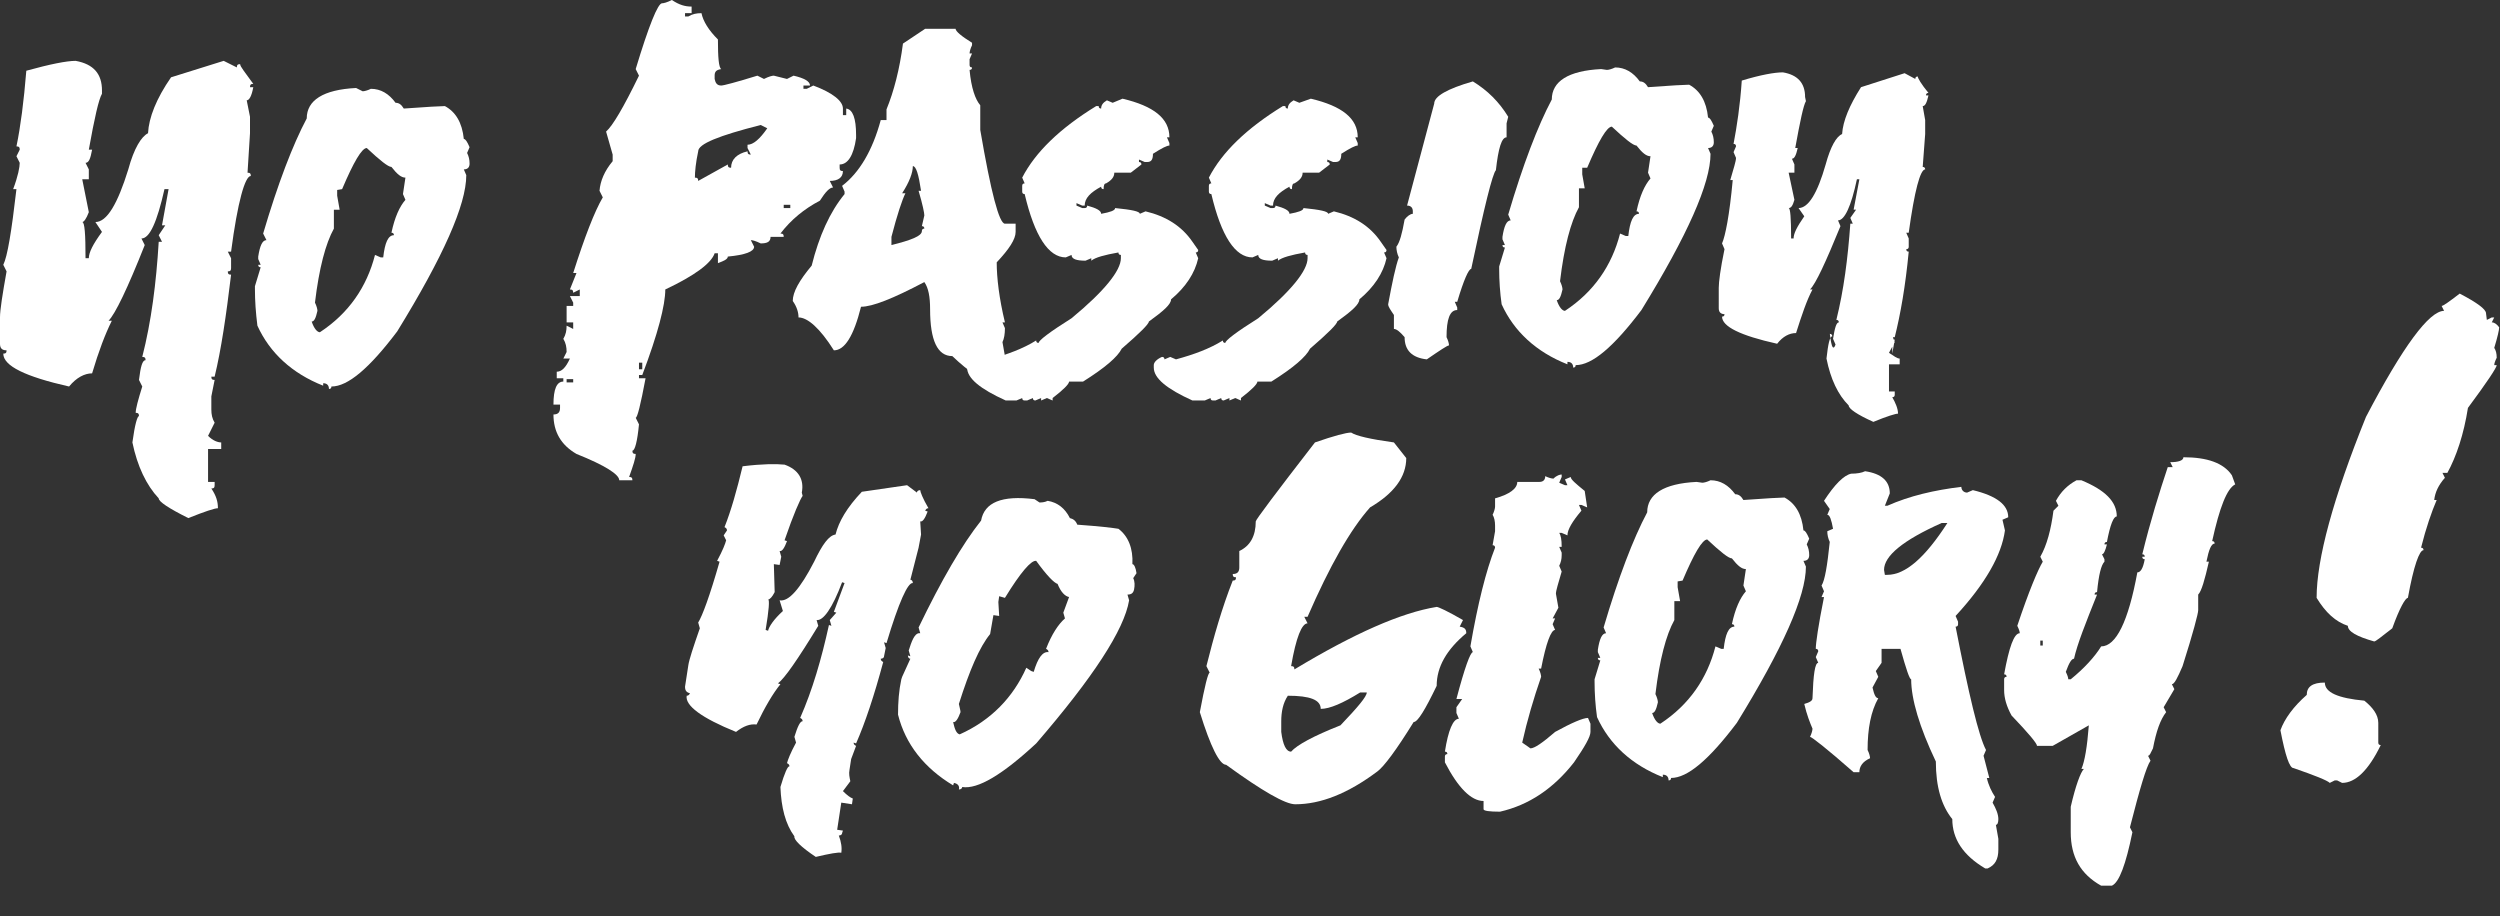
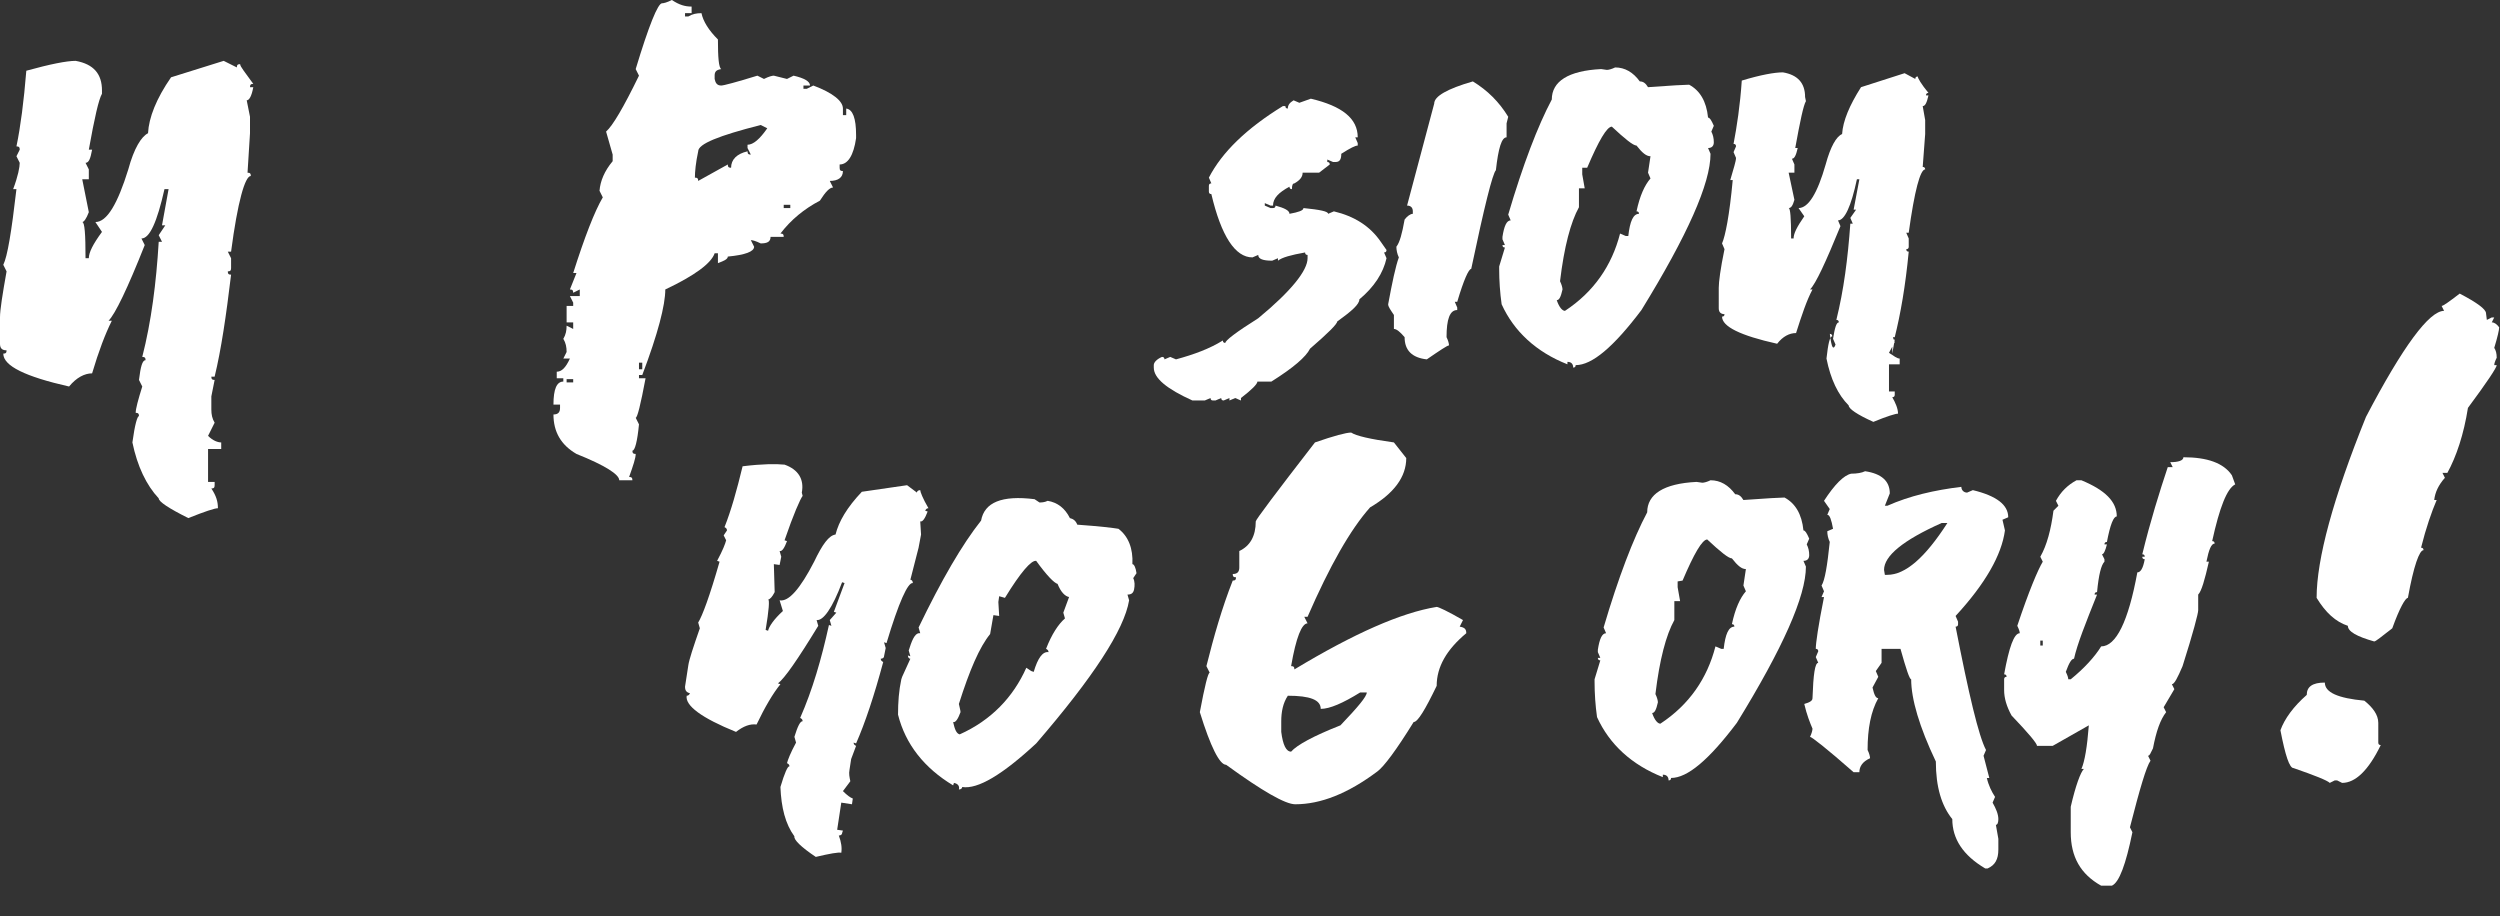
<svg xmlns="http://www.w3.org/2000/svg" version="1.1" id="Laag_1" x="0px" y="0px" viewBox="0 0 304 111.4" style="enable-background:new 0 0 304 111.4;" xml:space="preserve">
  <rect x="0" y="0" width="304" height="111.4" fill="#333333" stroke="none" />
  <style type="text/css">
	.st0{fill:#FFFFFF;}
</style>
  <path class="st0" d="M12.4,11.4c-0.4,0.7-0.9,2.9-1.6,6.8h0.4c-0.2,1.1-0.4,1.6-0.8,1.6l0.4,0.8v1.2H10l0.8,4  C10.5,26.6,10.2,27,10,27c0.3,0,0.4,1.5,0.4,4.4h0.4c0-0.7,0.5-1.7,1.6-3.2L11.6,27c1.4,0,2.7-2.2,4-6.4c0.7-2.6,1.6-4,2.4-4.4  c0.1-1.9,1-4.2,2.8-6.8l6.4-2l1.6,0.8c0-0.3,0.1-0.4,0.4-0.4c0,0.3,0.6,1,1.6,2.4c-0.3,0-0.4,0.1-0.4,0.4h0.4  c-0.2,1.1-0.5,1.6-0.8,1.6l0.4,2v2L30.1,21c0.3,0,0.4,0.1,0.4,0.4c-0.7,0-1.6,3.1-2.4,9.2h-0.4l0.4,0.8v1.2c0,0.3-0.1,0.4-0.4,0.4  c0,0.3,0.1,0.4,0.4,0.4c-0.6,5-1.2,9.1-2,12.4h-0.4c0,0.3,0.1,0.4,0.4,0.4l-0.4,2v1.6c0,0.6,0.1,1.1,0.4,1.6L25.3,53  c0.6,0.6,1.2,0.8,1.6,0.8v0.8h-1.6v4h0.8V59c0,0.3-0.1,0.4-0.4,0.4c0.6,0.9,0.8,1.6,0.8,2.4c-0.4,0-1.6,0.4-3.6,1.2  c-2.4-1.2-3.6-2-3.6-2.4c-1.5-1.6-2.6-3.9-3.2-6.8c0.3-2.2,0.6-3.2,0.8-3.2c0-0.3-0.1-0.4-0.4-0.4c0-0.5,0.3-1.6,0.8-3.2l-0.4-0.8  c0.2-1.6,0.4-2.4,0.8-2.4c0-0.3-0.1-0.4-0.4-0.4c1.1-4.3,1.7-9,2-14h0.4l-0.4-0.8l0.8-1.2h-0.4l0.8-4.4H20c-0.9,4-1.8,6-2.8,6  l0.4,0.8c-2.1,5.3-3.6,8.4-4.4,9.2h0.4c-0.8,1.6-1.6,3.7-2.4,6.4c-0.9,0-1.9,0.5-2.8,1.6c-5.3-1.2-8-2.5-8-4c0.3,0,0.4-0.1,0.4-0.4  c-0.6,0-0.8-0.3-0.8-0.8v-3.2c0-0.9,0.3-2.8,0.8-5.6l-0.4-0.8c0.5-1,1-4,1.6-9.2H1.6c0.6-1.6,0.8-2.7,0.8-3.2L2,19l0.4-0.8  c0-0.3-0.1-0.4-0.4-0.4c0.5-2.4,0.9-5.5,1.2-9.2c2.9-0.8,4.9-1.2,6-1.2c2.2,0.4,3.2,1.6,3.2,3.6V11.4z" />
-   <path class="st0" d="M44.1,11.1c0.2,0,0.6-0.1,1-0.3c1.2,0,2.2,0.6,3,1.7c0.4,0,0.7,0.2,1,0.7c2.8-0.2,4.5-0.3,5-0.3  c1.3,0.7,2.1,2,2.3,4c0.2,0,0.4,0.3,0.7,1l-0.3,0.7c0.2,0.4,0.3,0.8,0.3,1.3c0,0.4-0.2,0.7-0.7,0.7l0.3,0.7c0,3.6-2.8,9.9-8.4,19  c-3.4,4.5-6,6.7-8,6.7c0,0.2-0.1,0.3-0.3,0.3c0-0.4-0.2-0.7-0.7-0.7v0.3c-3.8-1.5-6.5-4-8-7.3c-0.2-1.6-0.3-3-0.3-4.5v-0.3l0.7-2.3  c-0.2,0-0.3-0.1-0.3-0.3h0.3l-0.3-0.7v-0.3c0.2-1.3,0.5-2,1-2L32,28.4c1.8-6.1,3.6-10.8,5.3-14c0-2.2,2-3.5,6-3.7L44.1,11.1z   M41,23.1v0.7l0.3,1.7h-0.7v2.3c-1,1.8-1.8,4.8-2.3,9c0.2,0.4,0.3,0.8,0.3,1c-0.2,0.9-0.4,1.3-0.7,1.3c0.3,0.9,0.7,1.3,1,1.3  c3.5-2.3,5.7-5.5,6.7-9.4l0.7,0.3h0.3c0.2-1.8,0.6-2.7,1.3-2.7c0-0.2-0.1-0.3-0.3-0.3c0.4-1.9,1-3.2,1.7-4L49,23.6l0.3-2  c-0.5,0-1-0.4-1.7-1.3c-0.4,0-1.4-0.8-3-2.3c-0.6,0-1.6,1.7-3,5L41,23.1L41,23.1z" />
  <path class="st0" d="M84.1,1.6h-0.8V2h0.4c0.5-0.3,1-0.4,1.6-0.4c0.2,1,0.9,2.1,2,3.2c0,2.2,0.1,3.4,0.4,3.6  c-0.6,0.1-0.8,0.3-0.8,0.8v0.4c0.1,0.5,0.3,0.8,0.8,0.8c0.3,0,1.8-0.4,4.4-1.2l0.8,0.4c0.6-0.3,1-0.4,1.2-0.4l1.6,0.4l0.8-0.4  c1.3,0.3,2,0.7,2,1.2h-0.8v0.4h0.4l0.8-0.4c2.4,0.9,3.6,1.9,3.6,2.8V14h0.4v-0.8c0.8,0.1,1.2,1.2,1.2,3.2v0.4c-0.3,2.1-1,3.2-2,3.2  v0.4c0,0.3,0.1,0.4,0.4,0.4c0,0.8-0.6,1.2-1.6,1.2l0.4,0.8c-0.4,0-0.9,0.5-1.6,1.6c-1.9,1-3.5,2.3-4.8,4c0.3,0,0.4,0.1,0.4,0.4h-1.6  c0,0.6-0.4,0.8-1.2,0.8c-0.6-0.3-1-0.4-1.2-0.4l0.4,0.8c0,0.6-1.1,1-3.2,1.2c0,0.3-0.4,0.5-1.2,0.8v-1.2h-0.4  c-0.4,1.2-2.4,2.7-6,4.4c0,1.9-0.9,5.4-2.8,10.4h-0.4V46h0.8c-0.6,3.2-1,4.8-1.2,4.8l0.4,0.8c-0.2,2.1-0.5,3.2-0.8,3.2  c0,0.3,0.1,0.4,0.4,0.4c0,0.5-0.3,1.4-0.8,2.8c0.3,0,0.4,0.1,0.4,0.4h-1.6c0-0.7-1.7-1.8-5.2-3.2c-1.9-1.1-2.8-2.7-2.8-4.8  c0.6,0,0.8-0.3,0.8-0.8v-0.4h-0.8c0-1.9,0.4-2.8,1.2-2.8V46h-0.8v-0.8c0.6,0,1.1-0.5,1.6-1.6h-0.8l0.4-0.8c0-0.6-0.1-1.1-0.4-1.6  c0.3-0.5,0.4-1,0.4-1.6l0.8,0.4v-0.8h-0.8v-2h0.8v-0.4L69.3,36h1.2v-0.8l-0.8,0.4c0-0.3-0.1-0.4-0.4-0.4l0.8-2h-0.4  c1.4-4.4,2.6-7.5,3.6-9.2l-0.4-0.8c0.1-1.2,0.6-2.4,1.6-3.6v-0.8L73.7,16c0.8-0.7,2.1-2.9,4-6.8l-0.4-0.8c1.6-5.3,2.7-8,3.2-8  c0.2,0,0.6-0.1,1.2-0.4c0.9,0.6,1.6,0.8,2.4,0.8C84.1,0.8,84.1,1.6,84.1,1.6z M68.9,46.1v0.4h0.8v-0.4H68.9z M77.7,44.1v0.8h0.4  v-0.8H77.7z M88.5,20c0,0.3,0.1,0.4,0.4,0.4c0-1,0.7-1.7,2-2c0,0.3,0.1,0.4,0.4,0.4L90.9,18v-0.4c0.7,0,1.5-0.7,2.4-2l-0.8-0.4  c-5.1,1.3-7.6,2.3-7.6,3.2c-0.3,1.4-0.4,2.5-0.4,3.2c0.3,0,0.4,0.1,0.4,0.4L88.5,20z M95.3,24.9v0.4h0.8v-0.4H95.3z" />
-   <path class="st0" d="M112.5,3.5h3.7c0,0.3,0.7,0.9,2,1.7v0.3c-0.2,0.4-0.3,0.8-0.3,1h0.3l-0.3,0.7v0.7c0,0.2,0.1,0.3,0.3,0.3  c0,0.2-0.1,0.3-0.3,0.3c0.2,2.2,0.7,3.6,1.3,4.3v3c1.3,7.6,2.3,11.4,3,11.4h1.3v1c0,0.9-0.8,2.1-2.3,3.7c0,1.9,0.3,4.4,1,7.3h-0.3  l0.3,0.7c0,0.7-0.1,1.3-0.3,1.7l0.3,1.7c0,1.1-0.6,2.1-1.7,3c-1,0-2.6-1-4.7-3c-1.8,0-2.7-1.9-2.7-5.7c0-1.5-0.2-2.6-0.7-3.3  c-3.8,2-6.3,3-7.7,3c-0.9,3.6-2,5.3-3.3,5.3c-1.7-2.7-3.2-4-4.3-4c0-0.6-0.2-1.3-0.7-2c0-1.1,0.8-2.5,2.3-4.3c0.9-3.6,2.2-6.5,4-8.7  v-0.3l-0.3-0.7c2.1-1.6,3.7-4.3,4.7-8h0.7v-1.3c0.9-2.2,1.6-4.9,2-8L112.5,3.5z M110.1,23.5c-0.4,0.8-1,2.6-1.7,5.3v1  c2.4-0.6,3.7-1.1,3.7-1.7c0-0.2,0.1-0.3,0.3-0.3c0-0.2-0.1-0.3-0.3-0.3l0.3-1.3c0-0.3-0.2-1.3-0.7-3h0.3c-0.3-2-0.6-3-1-3  c0,0.8-0.4,1.9-1.3,3.3H110.1z" />
-   <path class="st0" d="M136.5,12c3.8,0.9,5.7,2.4,5.7,4.7h-0.3l0.3,0.7v0.3c-0.3,0-0.9,0.3-2,1c0,0.7-0.2,1-0.7,1h-0.3l-0.7-0.3v0.3  c0.2,0,0.3,0.1,0.3,0.3l-1.3,1h-2c0,0.5-0.3,0.9-1,1.3c-0.2,0-0.3,0.2-0.3,0.7c-0.2,0-0.3-0.1-0.3-0.3c-1.3,0.7-2,1.4-2,2.3h-0.3  l-0.7-0.3V25l0.7,0.3h0.3c0.2,0,0.3-0.1,0.3-0.3c1.1,0.3,1.7,0.6,1.7,1c1.1-0.2,1.7-0.4,1.7-0.7c2,0.2,3,0.4,3,0.7l0.7-0.3  c2.5,0.6,4.4,1.8,5.7,3.7l0.7,1c0,0.2-0.1,0.3-0.3,0.3l0.3,0.7c-0.4,1.8-1.5,3.5-3.3,5c0,0.6-0.9,1.4-2.7,2.7c0,0.3-1.1,1.4-3.3,3.3  c-0.5,1-2,2.3-4.7,4H130c0,0.3-0.7,1-2,2v0.3l-0.7-0.3l-0.7,0.3v-0.3l-0.7,0.3c-0.2,0-0.3-0.1-0.3-0.3l-0.7,0.3h-0.3  c-0.2,0-0.3-0.1-0.3-0.3l-0.7,0.3h-1.3c-3.1-1.4-4.7-2.7-4.7-4v-0.3c0-0.3,0.3-0.7,1-1c0.2,0,0.3,0.1,0.3,0.3l0.7-0.3l0.7,0.3  c2.2-0.6,4.1-1.3,5.7-2.3c0,0.2,0.1,0.3,0.3,0.3c0-0.3,1.3-1.3,4-3c4-3.3,6-5.8,6-7.3V31c-0.2,0-0.3-0.1-0.3-0.3  c-1.7,0.3-2.8,0.6-3.3,1v-0.3l-0.7,0.3c-1.1,0-1.7-0.2-1.7-0.7l-0.7,0.3c-2.1,0-3.8-2.6-5-7.7c-0.2,0-0.3-0.1-0.3-0.3v-0.7  c0-0.2,0.1-0.3,0.3-0.3l-0.3-0.7c1.6-3.1,4.6-6,9-8.7h0.3c0,0.2,0.1,0.3,0.3,0.3c0-0.4,0.2-0.7,0.7-1l0.7,0.3L136.5,12z" />
  <path class="st0" d="M159.4,12c3.8,0.9,5.7,2.4,5.7,4.7h-0.3l0.3,0.7v0.3c-0.3,0-0.9,0.3-2,1c0,0.7-0.2,1-0.7,1h-0.3l-0.7-0.3v0.3  c0.2,0,0.3,0.1,0.3,0.3l-1.3,1h-2c0,0.5-0.3,0.9-1,1.3c-0.2,0-0.3,0.2-0.3,0.7c-0.2,0-0.3-0.1-0.3-0.3c-1.3,0.7-2,1.4-2,2.3h-0.3  l-0.7-0.3V25l0.7,0.3h0.3c0.2,0,0.3-0.1,0.3-0.3c1.1,0.3,1.7,0.6,1.7,1c1.1-0.2,1.7-0.4,1.7-0.7c2,0.2,3,0.4,3,0.7l0.7-0.3  c2.5,0.6,4.4,1.8,5.7,3.7l0.7,1c0,0.2-0.1,0.3-0.3,0.3l0.3,0.7c-0.4,1.8-1.5,3.5-3.3,5c0,0.6-0.9,1.4-2.7,2.7c0,0.3-1.1,1.4-3.3,3.3  c-0.5,1-2,2.3-4.7,4h-1.7c0,0.3-0.7,1-2,2v0.3l-0.7-0.3l-0.7,0.3v-0.3l-0.7,0.3c-0.2,0-0.3-0.1-0.3-0.3l-0.7,0.3h-0.3  c-0.2,0-0.3-0.1-0.3-0.3l-0.7,0.3H145c-3.1-1.4-4.7-2.7-4.7-4v-0.3c0-0.3,0.3-0.7,1-1c0.2,0,0.3,0.1,0.3,0.3l0.7-0.3l0.7,0.3  c2.2-0.6,4.1-1.3,5.7-2.3c0,0.2,0.1,0.3,0.3,0.3c0-0.3,1.3-1.3,4-3c4-3.3,6-5.8,6-7.3V31c-0.2,0-0.3-0.1-0.3-0.3  c-1.7,0.3-2.8,0.6-3.3,1v-0.3l-0.7,0.3c-1.1,0-1.7-0.2-1.7-0.7l-0.7,0.3c-2.1,0-3.8-2.6-5-7.7c-0.2,0-0.3-0.1-0.3-0.3v-0.7  c0-0.2,0.1-0.3,0.3-0.3l-0.3-0.7c1.6-3.1,4.6-6,9-8.7h0.3c0,0.2,0.1,0.3,0.3,0.3c0-0.4,0.2-0.7,0.7-1l0.7,0.3L159.4,12z" />
  <path class="st0" d="M183.2,15v1.7c-0.6,0-1,1.3-1.3,4c-0.4,0.4-1.4,4.4-3,12c-0.3,0-0.9,1.3-1.7,4h-0.3l0.3,0.7v0.3  c-0.9,0-1.3,1.1-1.3,3.3c0.2,0.4,0.3,0.8,0.3,1c-0.2,0-1.1,0.6-2.7,1.7c-1.8-0.2-2.7-1.1-2.7-2.7c-0.6-0.7-1-1-1.3-1v-1.7  c-0.4-0.6-0.7-1-0.7-1.3c0.5-2.7,0.9-4.6,1.3-5.7c-0.2-0.4-0.3-0.9-0.3-1.3c0.4-0.5,0.7-1.6,1-3.3c0.3-0.4,0.7-0.7,1-0.7v-0.3  c0-0.4-0.2-0.7-0.7-0.7l3.3-12.4c0-0.9,1.6-1.8,4.7-2.7c1.8,1.1,3.2,2.5,4.3,4.3L183.2,15z" />
  <path class="st0" d="M195.4,8.5c0.2,0,0.6-0.1,1-0.3c1.2,0,2.2,0.6,3,1.7c0.4,0,0.7,0.2,1,0.7c2.8-0.2,4.5-0.3,5-0.3  c1.3,0.7,2.1,2,2.3,4c0.2,0,0.4,0.3,0.7,1l-0.3,0.7c0.2,0.4,0.3,0.8,0.3,1.3c0,0.4-0.2,0.7-0.7,0.7l0.3,0.7c0,3.6-2.8,9.9-8.4,19  c-3.4,4.5-6,6.7-8,6.7c0,0.2-0.1,0.3-0.3,0.3c0-0.4-0.2-0.7-0.7-0.7v0.3c-3.8-1.5-6.5-4-8-7.3c-0.2-1.4-0.3-2.9-0.3-4.3v-0.3  l0.7-2.3c-0.2,0-0.3-0.1-0.3-0.3h0.3l-0.3-0.7v-0.3c0.2-1.3,0.5-2,1-2l-0.3-0.7c1.8-6.1,3.6-10.8,5.3-14c0-2.2,2-3.5,6-3.7  L195.4,8.5z M192.4,20.5v0.7l0.3,1.7H192v2.3c-1,1.8-1.8,4.8-2.3,9c0.2,0.4,0.3,0.8,0.3,1c-0.2,0.9-0.4,1.3-0.7,1.3  c0.3,0.9,0.7,1.3,1,1.3c3.5-2.3,5.7-5.5,6.7-9.4l0.7,0.3h0.3c0.2-1.8,0.6-2.7,1.3-2.7c0-0.2-0.1-0.3-0.3-0.3c0.4-1.9,1-3.2,1.7-4  l-0.3-0.7l0.3-2c-0.5,0-1-0.4-1.7-1.3c-0.4,0-1.4-0.8-3-2.3c-0.6,0-1.6,1.7-3,5h-0.6V20.5z" />
  <path class="st0" d="M219.6,12.3c-0.3,0.5-0.7,2.4-1.3,5.7h0.3c-0.2,0.9-0.4,1.3-0.7,1.3l0.3,0.7v1h-0.7l0.7,3.3  c-0.2,0.7-0.4,1-0.7,1c0.2,0,0.3,1.2,0.3,3.7h0.3c0-0.6,0.4-1.4,1.3-2.7l-0.7-1c1.2,0,2.3-1.8,3.3-5.3c0.6-2.2,1.3-3.4,2-3.7  c0.1-1.6,0.9-3.5,2.3-5.7l5.3-1.7l1.3,0.7c0-0.2,0.1-0.3,0.3-0.3c0,0.2,0.4,0.9,1.3,2c-0.2,0-0.3,0.1-0.3,0.3h0.3  c-0.2,0.9-0.4,1.3-0.7,1.3l0.3,1.7v1.7l-0.3,4c0.2,0,0.3,0.1,0.3,0.3c-0.6,0-1.3,2.6-2,7.7h-0.3l0.3,0.7v1c0,0.2-0.1,0.3-0.3,0.3  c0,0.2,0.1,0.3,0.3,0.3c-0.4,4.2-1,7.6-1.7,10.4h-0.3c0,0.2,0.1,0.3,0.3,0.3l-0.3,1.7v-2.7c0,0.5,0.1,0.9,0.3,1.3l-0.7,1.3  c0.6,0.4,1,0.7,1.3,0.7v0.7h-1.3v3.3h0.7V48c0,0.2-0.1,0.3-0.3,0.3c0.4,0.7,0.7,1.4,0.7,2c-0.3,0-1.3,0.3-3,1c-2-0.9-3-1.6-3-2  c-1.3-1.3-2.2-3.2-2.7-5.7c0.2-1.8,0.4-2.7,0.7-2.7c0-0.2-0.1-0.3-0.3-0.3c0-0.4,0.2,2.7,0.7,1.3l-0.3-0.7c0.2-1.3,0.4-2,0.7-2  c0-0.2-0.1-0.3-0.3-0.3c0.9-3.6,1.4-7.5,1.7-11.7h0.3l-0.3-0.7l0.7-1h-0.3l0.7-3.7h-0.3c-0.7,3.3-1.5,5-2.3,5l0.3,0.7  c-1.8,4.4-3,7-3.7,7.7h0.3c-0.7,1.3-1.3,3.1-2,5.3c-0.8,0-1.6,0.4-2.3,1.3c-4.5-1-6.7-2.1-6.7-3.3c0.2,0,0.3-0.1,0.3-0.3  c-0.4,0-0.7-0.2-0.7-0.7V35c0-0.7,0.2-2.3,0.7-4.7l-0.3-0.7c0.4-0.9,0.9-3.4,1.3-7.7h-0.3c0.4-1.4,0.7-2.3,0.7-2.7l-0.3-0.7l0.3-0.7  c0-0.2-0.1-0.3-0.3-0.3c0.4-2.1,0.8-4.7,1-7.7c2.3-0.7,4-1,5-1c1.8,0.3,2.7,1.3,2.7,3L219.6,12.3L219.6,12.3z" />
  <path class="st0" d="M97.6,60.3c-0.3,0.4-1.1,2.2-2.2,5.4l0.3,0.1c-0.3,0.8-0.6,1.3-0.9,1.2l0.2,0.7l-0.2,1l-0.7-0.1l0.1,3.4  c-0.3,0.6-0.6,0.9-0.8,0.9c0.2,0,0.1,1.3-0.3,3.7l0.3,0.1c0.1-0.5,0.7-1.4,1.8-2.4L94.8,73c1.1,0.2,2.5-1.4,4.2-4.7  c1-2.1,1.8-3.2,2.6-3.3c0.4-1.6,1.4-3.3,3.2-5.2l5.5-0.8l1.2,0.9c0-0.2,0.2-0.3,0.4-0.3c0,0.2,0.3,1,1,2.2c-0.2,0-0.3,0.1-0.4,0.3  l0.3,0.1c-0.3,0.8-0.6,1.3-0.9,1.2L112,65l-0.3,1.6l-1,3.9c0.2,0,0.3,0.2,0.3,0.4c-0.6-0.1-1.7,2.3-3.2,7.3l-0.3-0.1l0.2,0.7l-0.2,1  c0,0.2-0.2,0.3-0.4,0.3c0,0.2,0.1,0.3,0.3,0.4c-1.1,4.1-2.2,7.4-3.3,9.9l-0.3-0.1c0,0.2,0.1,0.3,0.3,0.4l-0.6,1.6l-0.2,1.3  c-0.1,0.5,0,0.9,0.1,1.4l-0.9,1.2c0.5,0.5,0.9,0.8,1.2,0.9l-0.1,0.7l-1.3-0.2l-0.5,3.3l0.7,0.1l-0.1,0.3c0,0.2-0.2,0.3-0.4,0.3  c0.3,0.8,0.4,1.5,0.3,2.1c-0.3-0.1-1.4,0.1-3.1,0.5c-1.8-1.2-2.7-2.1-2.6-2.5c-1.1-1.5-1.6-3.5-1.7-6c0.5-1.7,0.9-2.6,1.1-2.5  c0-0.2-0.1-0.3-0.3-0.4c0.1-0.4,0.4-1.2,1.1-2.5l-0.2-0.7c0.4-1.3,0.7-1.9,1-1.9c0-0.2-0.1-0.3-0.3-0.4c1.5-3.4,2.6-7.2,3.5-11.3  l0.3,0.1l-0.2-0.7l0.8-0.9l-0.3-0.1l1.3-3.5l-0.3-0.1c-1.2,3.2-2.3,4.7-3.1,4.6l0.2,0.7c-2.5,4.1-4.1,6.4-4.9,7l0.3,0.1  C94,84.3,93,86,92,88.1c-0.8-0.1-1.6,0.2-2.5,0.9c-4.2-1.7-6.2-3.2-6-4.4c0.2,0,0.3-0.1,0.4-0.3c-0.4-0.1-0.6-0.3-0.6-0.8l0.4-2.6  c0.1-0.7,0.6-2.2,1.4-4.5l-0.2-0.7c0.5-0.8,1.4-3.2,2.6-7.4l-0.3-0.1c0.7-1.3,1-2.1,1.1-2.5L88,65.1l0.4-0.6c0-0.2-0.1-0.3-0.3-0.4  c0.8-2,1.5-4.5,2.2-7.4c2.4-0.3,4.1-0.3,5.1-0.2c1.7,0.6,2.4,1.8,2.1,3.4L97.6,60.3z" />
  <path class="st0" d="M126.4,61.1c0.2,0,0.6,0,1-0.2c1.2,0.2,2.1,0.9,2.7,2.1c0.4,0.1,0.7,0.3,0.9,0.8c2.8,0.2,4.4,0.4,5,0.5  c1.2,0.9,1.8,2.4,1.7,4.3c0.2,0,0.4,0.4,0.5,1.1l-0.4,0.6c0.2,0.4,0.2,0.9,0.1,1.4c-0.1,0.4-0.3,0.6-0.8,0.6l0.2,0.7  c-0.6,3.6-4.4,9.4-11.3,17.4c-4.1,3.8-7.1,5.6-9,5.3c0,0.2-0.2,0.3-0.4,0.3c0.1-0.4-0.1-0.7-0.6-0.8l-0.1,0.3  c-3.5-2.1-5.8-5-6.7-8.6c0-1.5,0.1-2.9,0.4-4.3l0.1-0.3l1-2.2c-0.2,0-0.3-0.2-0.3-0.4l0.3,0.1l-0.2-0.7l0.1-0.3  c0.4-1.3,0.8-1.9,1.3-1.8l-0.2-0.7c2.8-5.8,5.3-10.1,7.6-13c0.4-2.2,2.5-3.1,6.5-2.6L126.4,61.1z M121.5,72.5l-0.1,0.7l0.1,1.7  l-0.7-0.1l-0.4,2.3c-1.3,1.6-2.5,4.4-3.8,8.5c0.1,0.5,0.2,0.8,0.2,1c-0.3,0.8-0.6,1.3-0.9,1.2c0.2,0.9,0.4,1.4,0.8,1.5  c3.8-1.7,6.5-4.5,8.1-8.1l0.6,0.4l0.3,0.1c0.5-1.7,1.1-2.5,1.8-2.4c0-0.2-0.1-0.3-0.3-0.4c0.7-1.8,1.5-3,2.3-3.7l-0.2-0.7l0.7-1.9  c-0.5-0.1-1-0.6-1.4-1.6c-0.4-0.1-1.3-1-2.6-2.8c-0.6-0.1-1.9,1.4-3.8,4.5L121.5,72.5z" />
  <path class="st0" d="M171,55.7c0,2.3-1.5,4.3-4.4,6c-2.4,2.7-4.9,7.1-7.6,13.3h-0.4l0.4,0.8c-0.7,0-1.4,1.7-2,5.2  c0.3,0,0.4,0.1,0.4,0.4c7.3-4.4,13-6.9,17.3-7.6c0.2,0,1.3,0.5,3.2,1.6l-0.4,0.8c0.6,0.1,0.8,0.3,0.8,0.8c-2.4,2-3.6,4.1-3.6,6.4  c-1.4,2.9-2.3,4.4-2.8,4.4c-2.1,3.4-3.6,5.4-4.4,6c-3.6,2.7-6.9,4-10,4c-1.2,0-4-1.6-8.4-4.8c-0.8,0-1.9-2.2-3.2-6.4  c0.6-3.2,1-4.8,1.2-4.8l-0.4-0.8c0.9-3.6,1.9-7.1,3.2-10.4c0.3,0,0.4-0.1,0.4-0.4c-0.3,0-0.4-0.1-0.4-0.4c0.6,0,0.8-0.3,0.8-0.8v-2  c1.3-0.6,2-1.8,2-3.6c0-0.2,2.4-3.4,7.2-9.6c2.3-0.8,3.8-1.2,4.4-1.2c0.6,0.4,2.3,0.8,5.2,1.2L171,55.7z M155.8,87.7V89  c0.2,1.6,0.6,2.4,1.2,2.4c0.7-0.8,2.7-1.9,6-3.2c2.1-2.2,3.2-3.5,3.2-4h-0.8c-2.1,1.3-3.7,2-4.8,2c0-1.1-1.3-1.6-4-1.6  C156,85.5,155.8,86.6,155.8,87.7z" />
-   <path class="st0" d="M189.9,57.7V58l-0.3,0.7l0.7,0.3h0.3l-0.3-0.7L191,58c0,0.3,0.6,0.8,1.7,1.7l0.3,2l-0.7-0.3H192l0.3,0.7  c-1.1,1.3-1.7,2.3-1.7,3l-0.7-0.3h-0.3c0.2,0.3,0.3,0.8,0.3,1.7h-0.3l0.3,0.7v0.3c0,0.5-0.1,0.9-0.3,1.3l0.3,0.7  c-0.4,1.4-0.7,2.3-0.7,2.7l0.3,1.7l-0.7,1.3h0.3l-0.3,0.7l0.3,0.7c-0.5,0-1.1,1.6-1.7,4.7h-0.3c0.2,0.4,0.3,0.8,0.3,1  c-0.9,2.6-1.7,5.3-2.3,8l1,0.7c0.5,0,1.5-0.7,3-2c2-1.1,3.4-1.7,4-1.7l0.3,0.7v1c0,0.6-0.7,1.8-2,3.7c-2.5,3.2-5.5,5.2-9,6  c-1.3,0-2-0.1-2-0.3v-1c-1.5,0-3.1-1.6-4.7-4.7V92c0-0.2,0.1-0.3,0.3-0.3c0-0.2-0.1-0.3-0.3-0.3c0.4-2.6,1-4,1.7-4l-0.3-0.7V86  l0.7-1h-0.7c1-3.8,1.7-5.7,2-5.7l-0.3-0.7c0.9-5.2,1.9-9.2,3-12c0-0.2-0.1-0.3-0.3-0.3l0.3-1.7v-0.7c0-0.5-0.1-1-0.3-1.3  c0.2-0.4,0.3-0.8,0.3-1v-1c1.8-0.5,2.7-1.2,2.7-2h2.7c0.4,0,0.7-0.2,0.7-0.7c0.4,0.2,0.8,0.3,1,0.3  C189.3,57.8,189.7,57.7,189.9,57.7z" />
  <path class="st0" d="M207,58.7c0.2,0,0.6-0.1,1-0.3c1.2,0,2.2,0.6,3,1.7c0.4,0,0.7,0.2,1,0.7c2.8-0.2,4.5-0.3,5-0.3  c1.3,0.7,2.1,2,2.3,4c0.2,0,0.4,0.3,0.7,1l-0.3,0.7c0.2,0.4,0.3,0.8,0.3,1.3c0,0.4-0.2,0.7-0.7,0.7l0.3,0.7c0,3.6-2.8,9.9-8.4,19  c-3.4,4.5-6,6.7-8,6.7c0,0.2-0.1,0.3-0.3,0.3c0-0.4-0.2-0.7-0.7-0.7v0.3c-3.8-1.5-6.5-4-8-7.3c-0.2-1.4-0.3-2.9-0.3-4.3v-0.3  l0.7-2.3c-0.2,0-0.3-0.1-0.3-0.3h0.3l-0.3-0.7V79c0.2-1.3,0.5-2,1-2l-0.3-0.7c1.8-6.1,3.6-10.8,5.3-14c0-2.2,2-3.5,6-3.7L207,58.7z   M204,70.7v0.7l0.3,1.7h-0.7v2.3c-1,1.8-1.8,4.8-2.3,9c0.2,0.4,0.3,0.8,0.3,1c-0.2,0.9-0.4,1.3-0.7,1.3c0.3,0.9,0.7,1.3,1,1.3  c3.5-2.3,5.7-5.5,6.7-9.4l0.7,0.3h0.3c0.2-1.8,0.6-2.7,1.3-2.7c0-0.2-0.1-0.3-0.3-0.3c0.4-1.9,1-3.2,1.7-4l-0.3-0.7l0.3-2  c-0.5,0-1-0.4-1.7-1.3c-0.4,0-1.4-0.8-3-2.3c-0.6,0-1.6,1.7-3,5L204,70.7L204,70.7z" />
  <path class="st0" d="M229.2,61.5h0.3c2.7-1.2,5.7-1.9,9-2.3c0,0.4,0.3,0.7,0.7,0.7l0.7-0.3c2.9,0.7,4.3,1.8,4.3,3.3l-0.7,0.3  l0.3,1.3c-0.4,3-2.4,6.5-6,10.4l0.3,0.7v0.3c0,0.2-0.1,0.3-0.3,0.3c1.6,8.2,2.8,13.3,3.7,15l-0.3,0.7l0.7,2.7h-0.3  c0.2,0.9,0.6,1.7,1,2.3l-0.3,0.7c0.4,0.7,0.7,1.4,0.7,2c0,0.4-0.1,0.7-0.3,0.7l0.3,1.7v1.3c0,1.2-0.4,1.9-1.3,2.3h-0.3  c-2.7-1.6-4-3.6-4-6c-1.3-1.6-2-3.9-2-7c-2-4.2-3-7.6-3-10c-0.2,0-0.6-1.2-1.3-3.7h-2.3v1.7l-0.7,1l0.3,0.7l-0.7,1.3  c0.2,0.9,0.4,1.3,0.7,1.3c-0.9,1.6-1.3,3.7-1.3,6.3c0.2,0.4,0.3,0.8,0.3,1c-0.9,0.4-1.3,1-1.3,1.7h-0.7c-3.3-2.9-5.1-4.3-5.3-4.3  c0.2-0.4,0.3-0.8,0.3-1c-0.3-0.7-0.7-1.7-1-3c0.7-0.2,1-0.4,1-0.7c0.1-2.9,0.3-4.3,0.7-4.3l-0.3-0.7l0.3-0.7c0-0.2-0.1-0.3-0.3-0.3  c0-0.7,0.3-2.8,1-6.3h-0.3l0.3-0.7l-0.3-0.7c0.4-0.6,0.7-2.4,1-5.3c-0.2-0.4-0.3-0.9-0.3-1.3l0.7-0.3c-0.2-1.1-0.4-1.7-0.7-1.7  l0.3-0.7l-0.7-1c1.3-2,2.4-3.1,3.3-3.3c0.7,0,1.3-0.1,1.7-0.3c2,0.3,3,1.2,3,2.7L229.2,61.5z M229.2,69.9h0.3c2.2,0,4.6-2.1,7.3-6.3  h-0.7c-4.7,2.1-7,4-7,5.7L229.2,69.9L229.2,69.9z" />
  <path class="st0" d="M271.8,58.9c-1,0.5-1.9,2.8-2.8,6.9c0.2,0,0.3,0.1,0.3,0.3c-0.4,0-0.7,0.7-1,2.2h0.3c-0.5,2.2-0.9,3.6-1.3,4  v1.9c0,0.4-0.6,2.7-1.9,6.8c-0.6,1.4-1,2.2-1.3,2.2l0.3,0.6l-1.3,2.2l0.3,0.6c-0.7,0.9-1.2,2.3-1.6,4.4c-0.3,0.6-0.4,0.9-0.6,0.9  l0.3,0.6c-0.5,0.7-1.3,3.4-2.5,8.1l0.3,0.6c-0.8,3.9-1.6,6.1-2.5,6.5h-1.3c-2.5-1.4-3.7-3.5-3.7-6.5v-3.1c0.6-2.6,1.2-4.2,1.6-4.6  h-0.3c0.4-0.9,0.7-2.7,0.9-5.3h0l-4.4,2.5h-1.9c0-0.3-1-1.5-3.1-3.7c-0.6-1.1-0.9-2.1-0.9-3.1v-1.3c0-0.2,0.1-0.3,0.3-0.3  c0-0.2-0.1-0.3-0.3-0.3c0.6-3.3,1.2-5,1.9-5c0-0.2-0.1-0.5-0.3-0.9c1.4-4.2,2.5-6.8,3.1-7.8l-0.3-0.6c0.8-1.4,1.3-3.3,1.6-5.6  l0.6-0.6l-0.3-0.6c0.6-1.1,1.4-1.9,2.5-2.5h0.6c2.9,1.2,4.3,2.6,4.3,4.4c-0.4,0-0.8,1-1.2,3.1c-0.2,0-0.3,0.1-0.3,0.3h0.3  c-0.2,0.8-0.4,1.2-0.6,1.2l0.3,0.6v0.3c-0.4,0.4-0.7,1.6-0.9,3.7c-0.2,0-0.3,0.1-0.3,0.3h0.3c-1.4,3.5-2.4,6-2.8,7.8  c-0.3,0-0.6,0.5-1,1.6c0.2,0.4,0.3,0.7,0.3,0.9h0.3c1.6-1.3,2.9-2.7,3.7-4c1.8,0,3.3-3,4.4-9c0.4,0,0.7-0.5,0.9-1.6  c-0.2,0-0.3-0.1-0.3-0.3h0.3c0-0.2-0.1-0.3-0.3-0.3c1-4.1,2.1-7.6,3.1-10.6h0.6l-0.3-0.6c1,0,1.6-0.2,1.6-0.6c2.9,0,4.9,0.7,5.9,2.2  L271.8,58.9z M248.1,77.9v0.6h0.3v-0.6H248.1z" />
  <path class="st0" d="M289.2,87.9v2.4c0,0.2,0.1,0.3,0.3,0.3c-1.5,3.1-3.1,4.6-4.7,4.6l-0.6-0.3h-0.3l-0.6,0.3  c-0.3-0.3-1.8-0.9-4.4-1.8c-0.5,0-1-1.5-1.6-4.6c0.5-1.4,1.6-2.9,3.2-4.3c0-1,0.7-1.5,2.2-1.5c0,1.2,1.6,1.9,4.8,2.2  C288.5,86,289.2,86.9,289.2,87.9z M302.4,38.9l0.6-0.3h0.3l-0.3,0.6c0.3,0,0.6,0.2,0.9,0.6c0,0.3-0.2,1.2-0.6,2.5  c0.2,0.3,0.3,0.7,0.3,1.2c-0.2,0.4-0.3,0.7-0.3,0.9h0.3c0,0.3-1.2,2.1-3.5,5.2c-0.5,3.2-1.4,5.9-2.5,7.9H297l0.3,0.6  c-0.8,0.9-1.2,1.8-1.3,2.7h0.3c-0.6,1.4-1.3,3.4-1.9,5.8c0.2,0,0.3,0.1,0.3,0.3c-0.5,0-1.2,1.9-1.9,5.8c-0.3,0-1,1.2-1.9,3.7  c-1.3,1-2,1.6-2.2,1.6c-2.1-0.6-3.2-1.2-3.2-1.9c-1.5-0.5-2.7-1.6-3.8-3.4c0-4.7,2-12.1,6-22c4.5-8.6,7.7-12.9,9.5-12.9l-0.3-0.6  c0.2,0,0.9-0.5,2.2-1.5c2.1,1.1,3.2,1.9,3.2,2.4L302.4,38.9L302.4,38.9z" />
</svg>